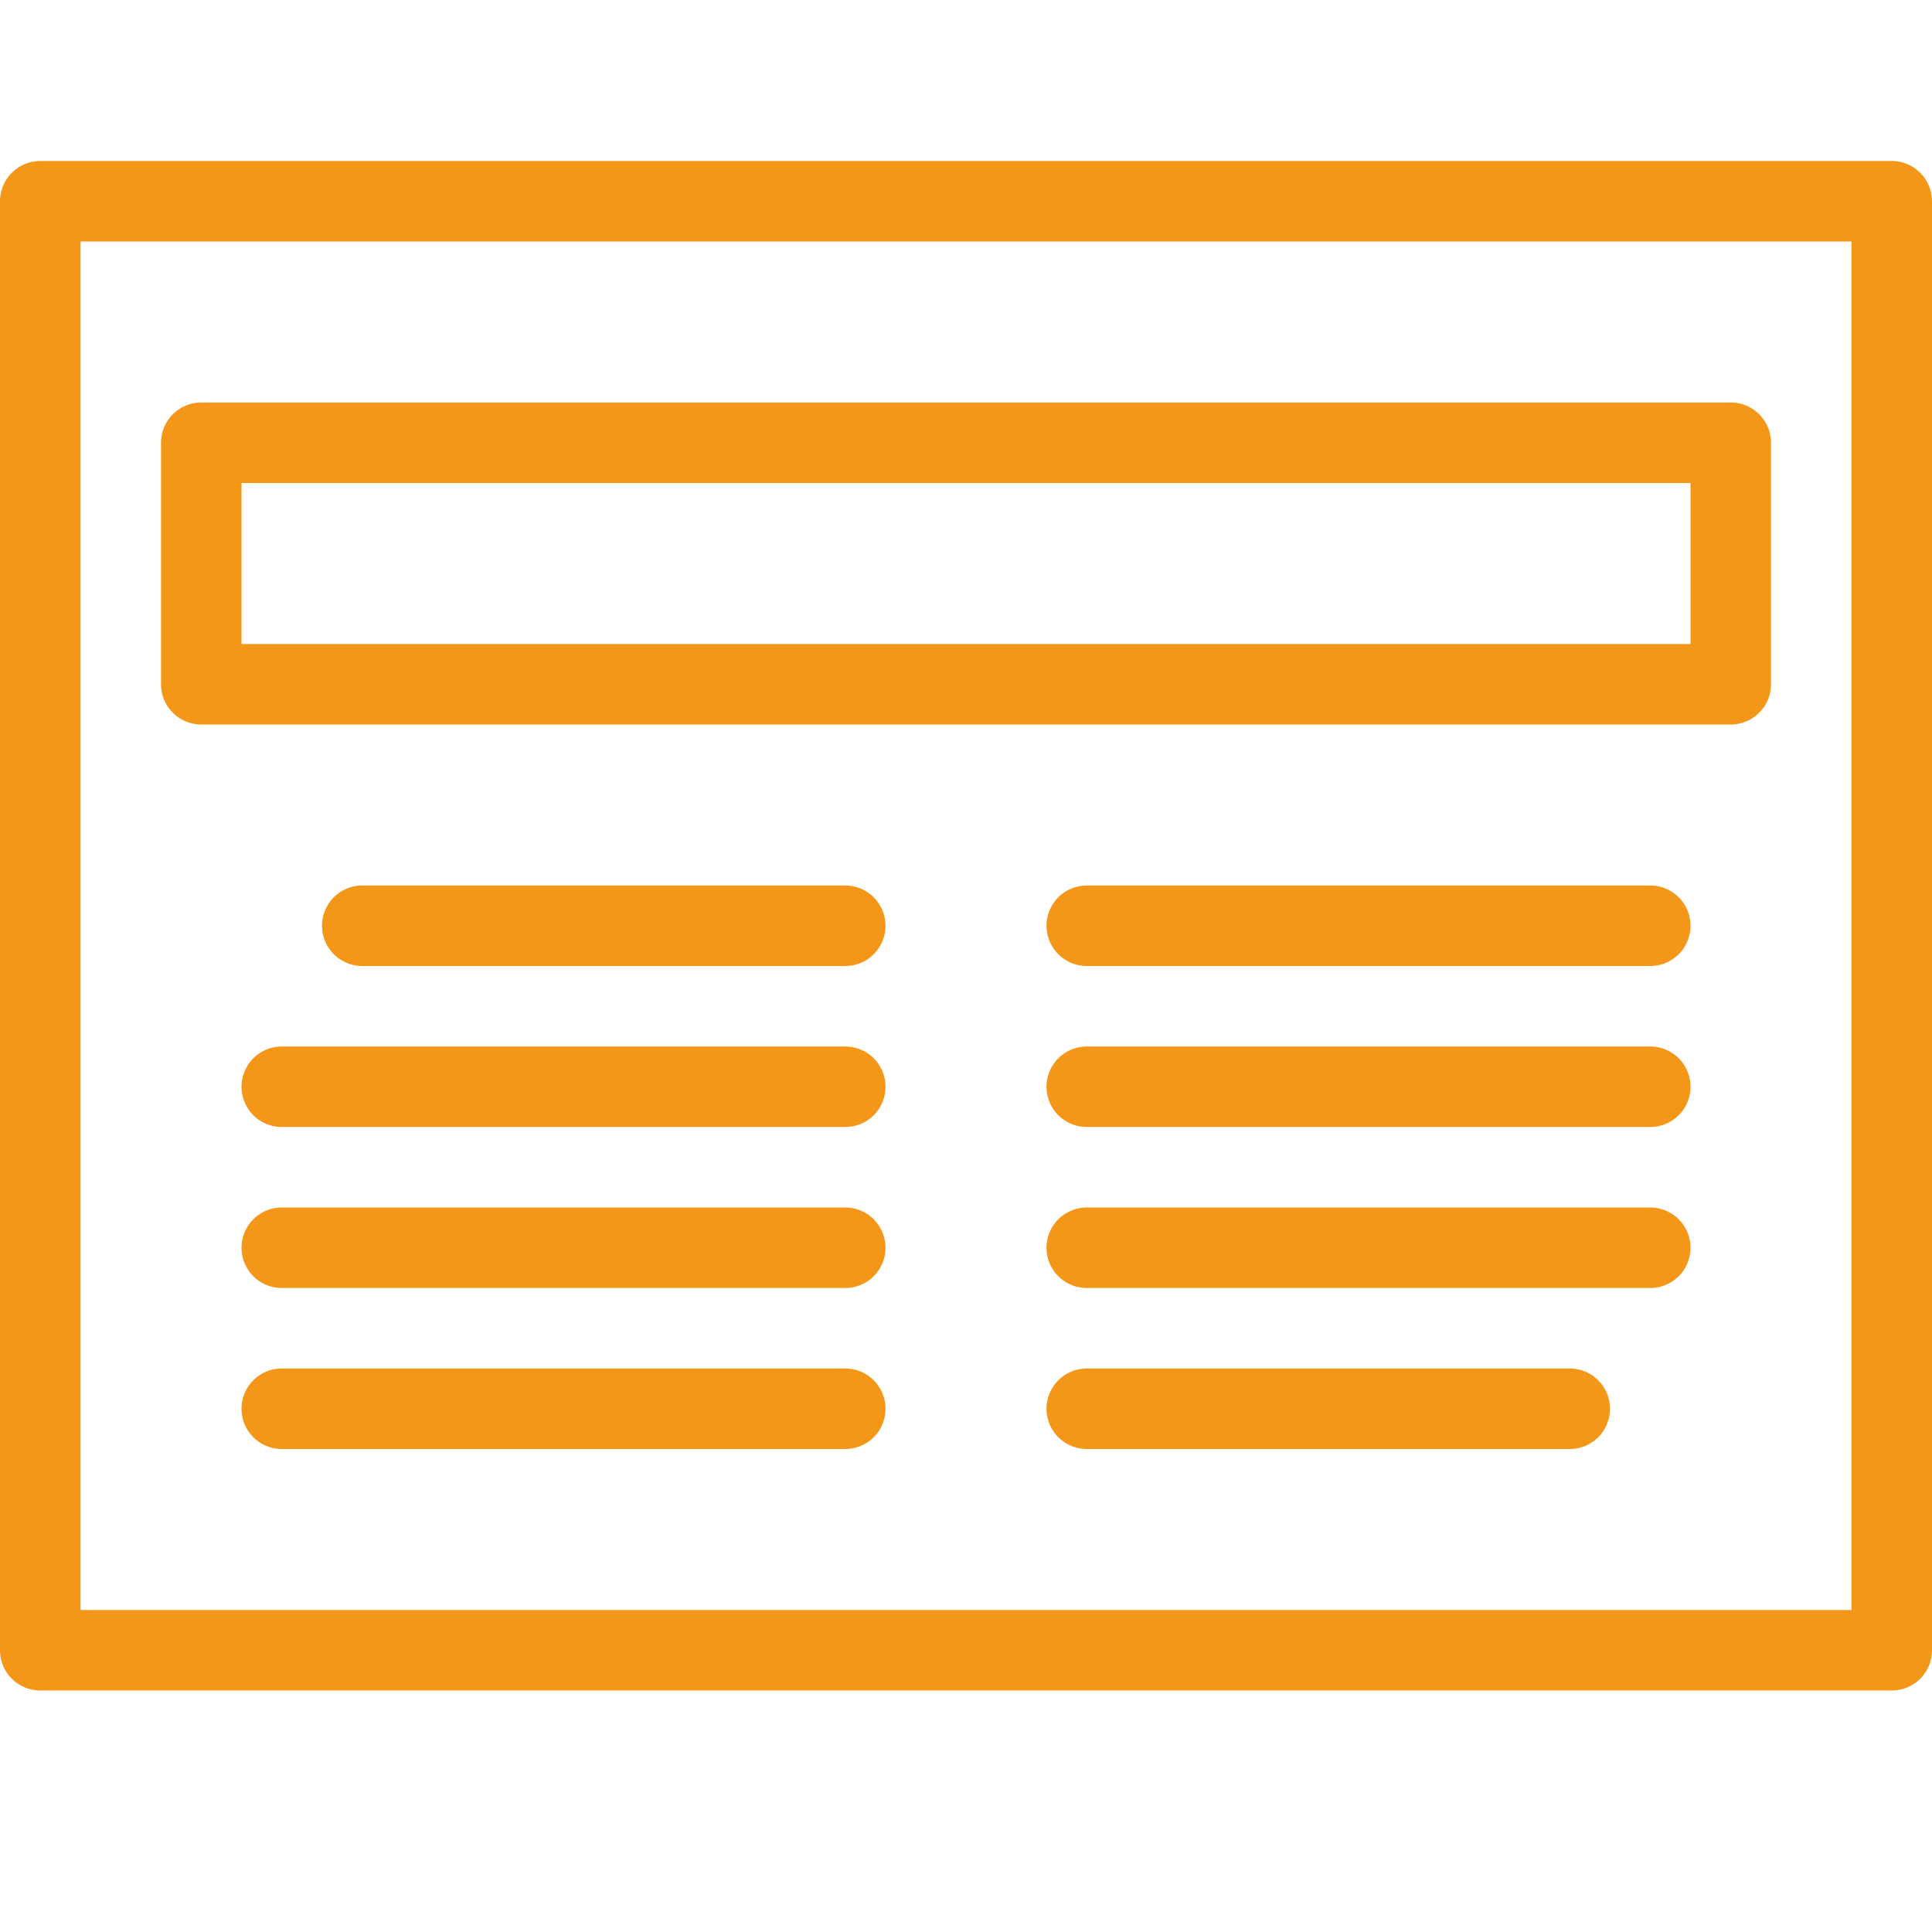
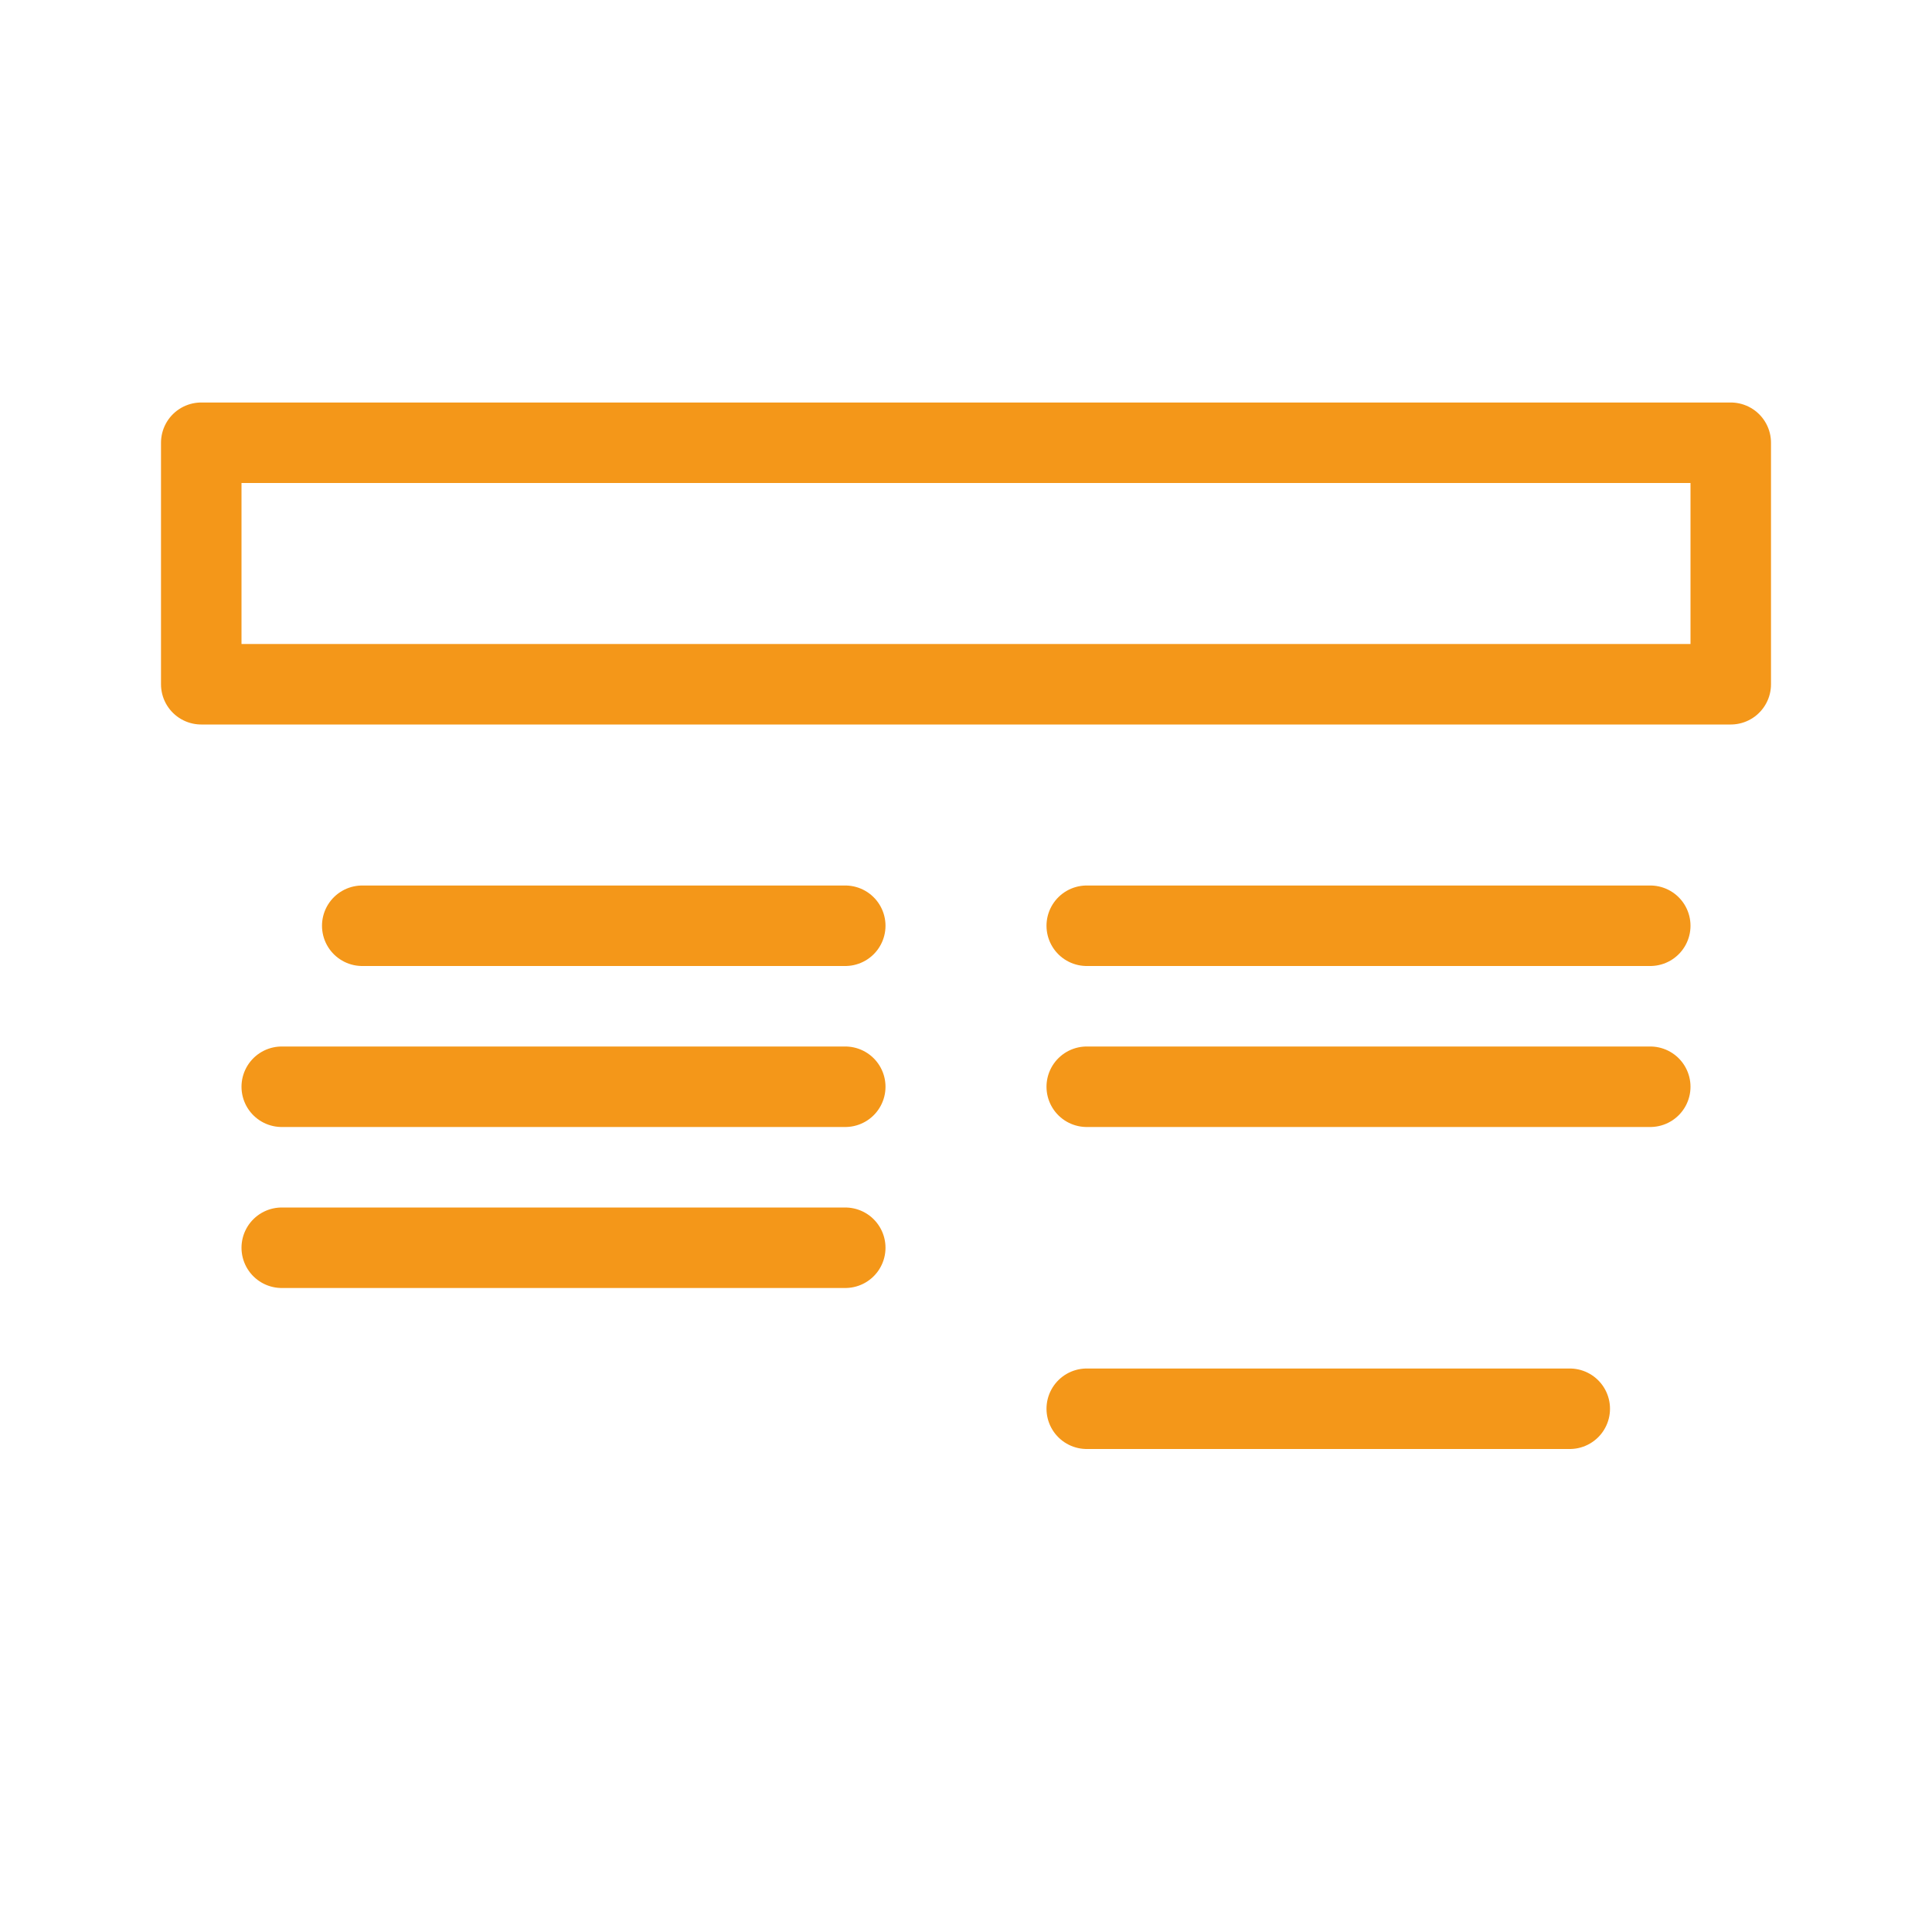
<svg xmlns="http://www.w3.org/2000/svg" viewBox="0 0 24 24">
  <g stroke-linecap="round" stroke="#F49719" fill="none" stroke-linejoin="round">
-     <path d="M.5 2.5h23v18H.5Z" />
    <path d="M2.5 5.5h19v3h-19Z" />
    <path d="M4.5 11.5l6 0" />
    <path d="M3.5 13.5l7 0" />
    <path d="M3.5 15.5l7 0" />
-     <path d="M3.5 17.5l7 0" />
    <path d="M13.5 11.5l7 0" />
    <path d="M13.5 13.5l7 0" />
-     <path d="M13.5 15.5l7 0" />
    <path d="M13.5 17.5l6 0" />
  </g>
  <path fill="none" d="M0 0h24v24H0Z" />
</svg>